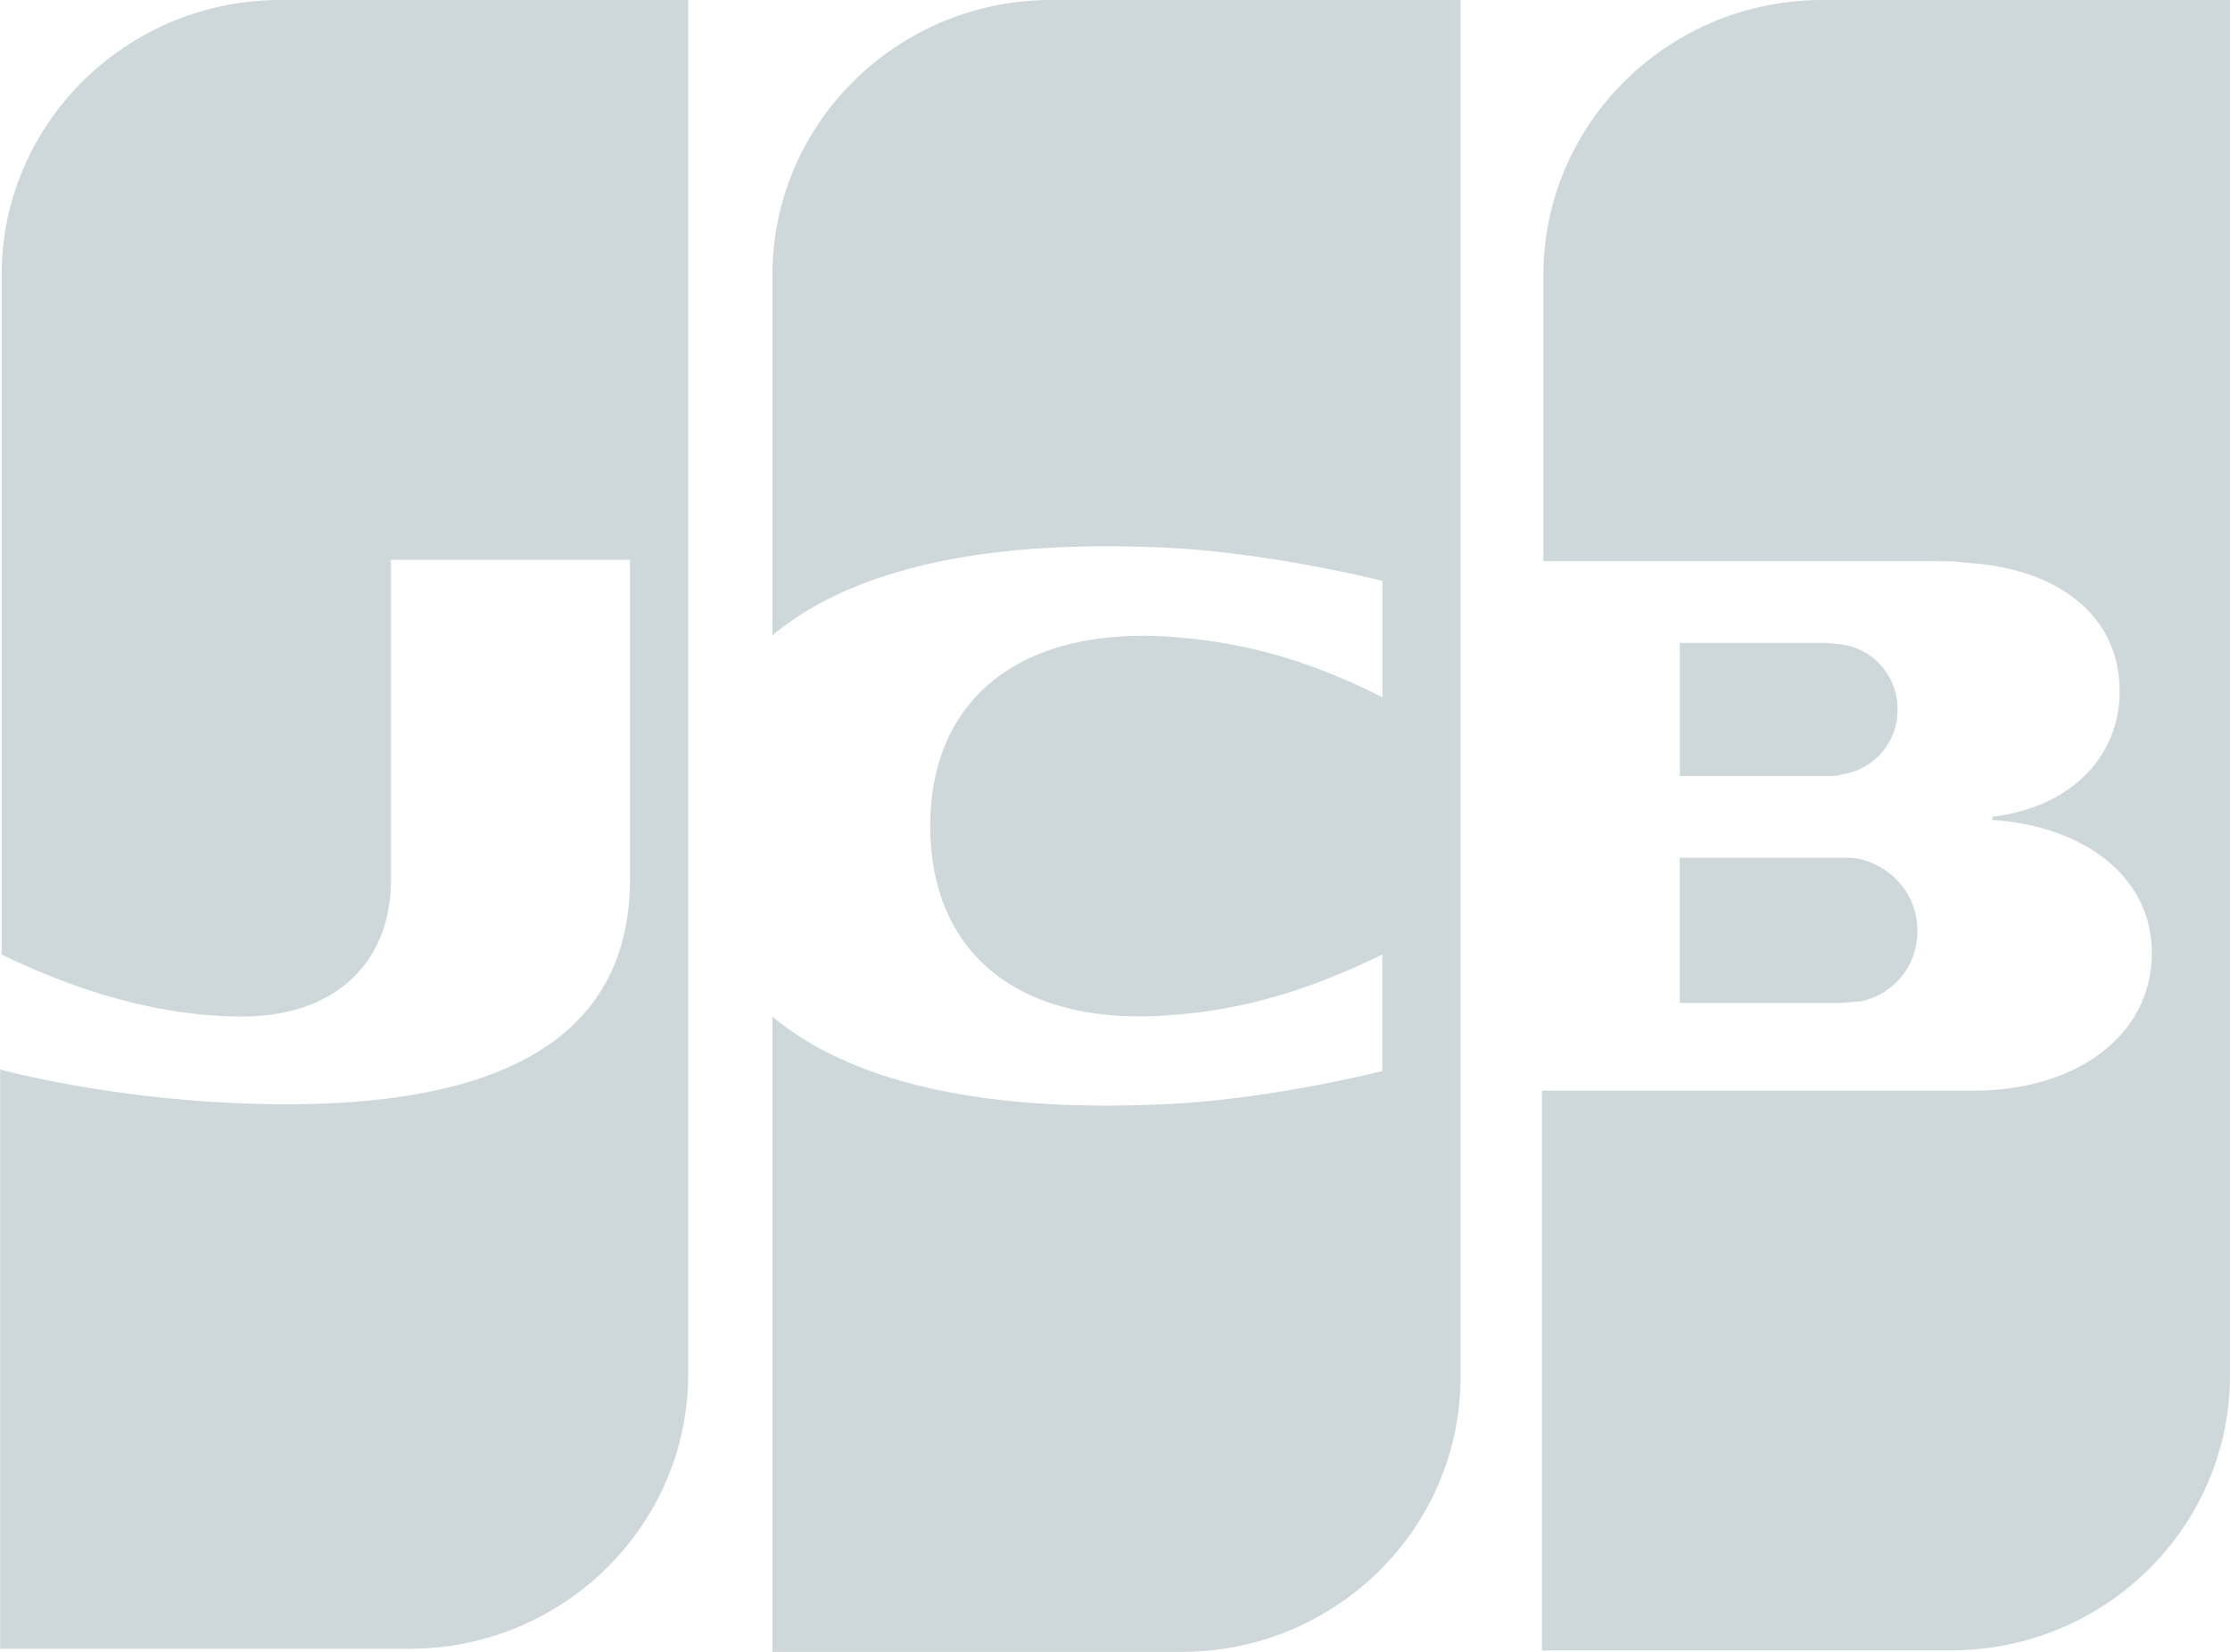
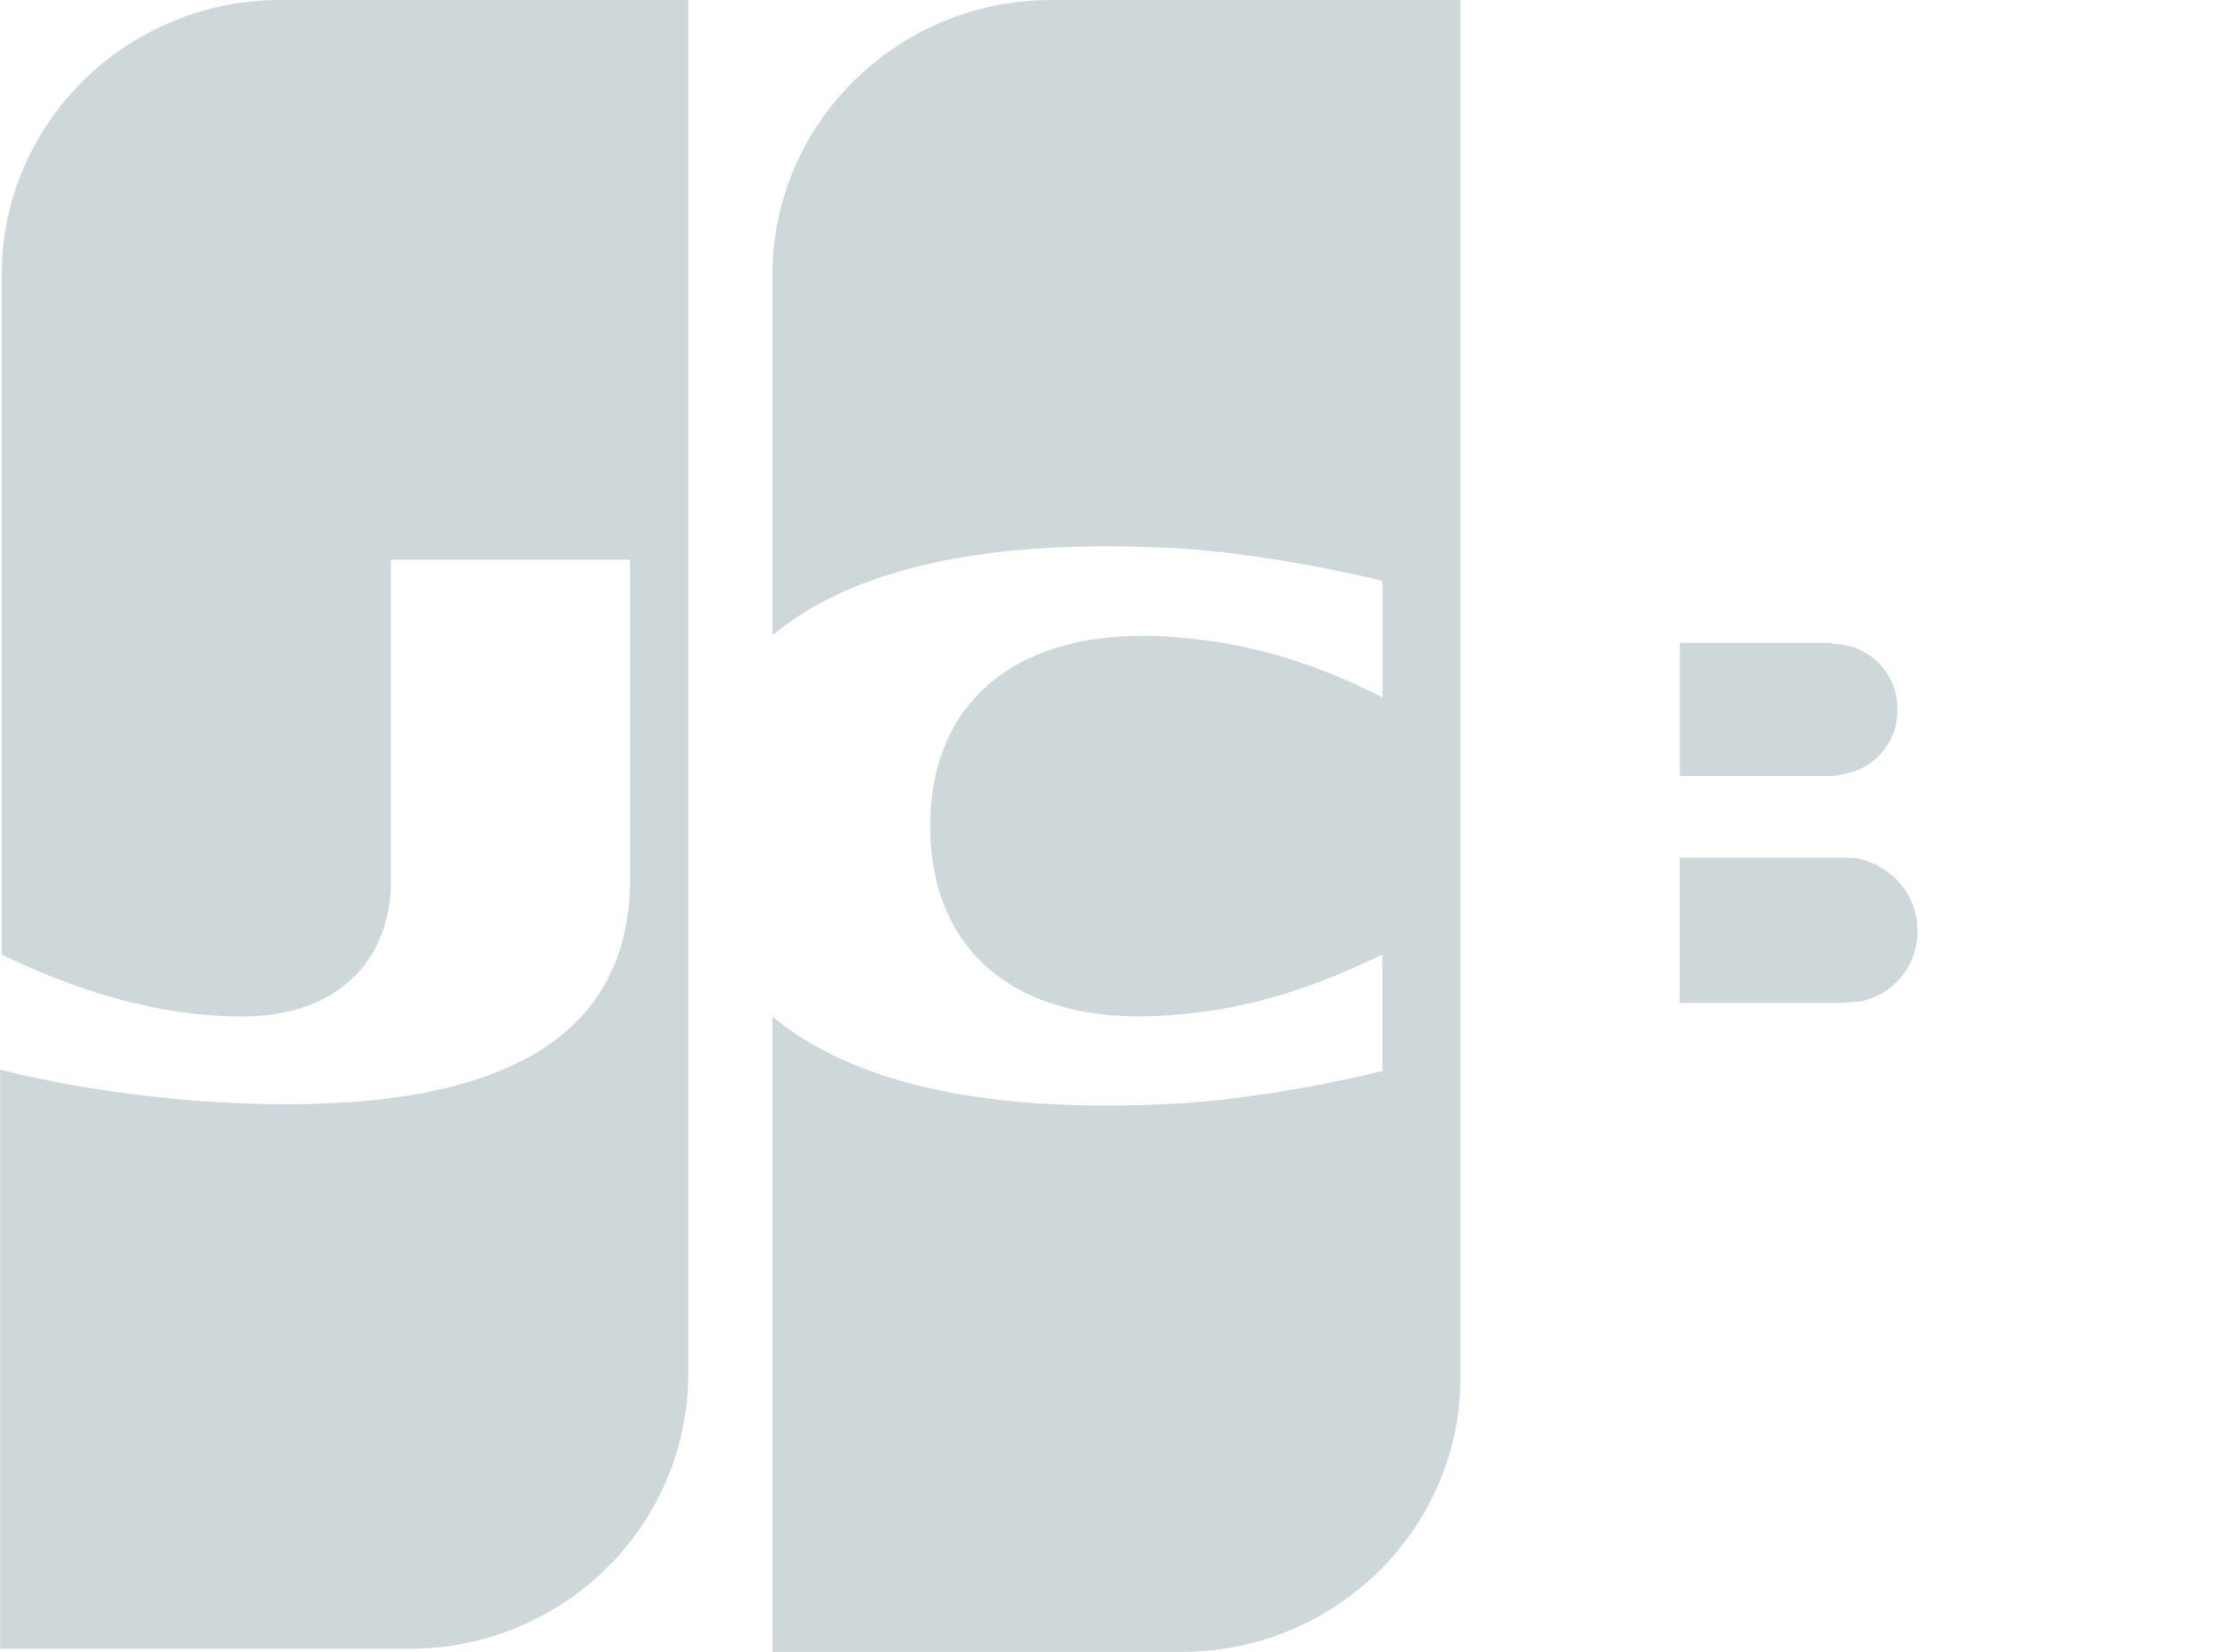
<svg xmlns="http://www.w3.org/2000/svg" width="27" height="20" fill="none">
  <path d="M20.339 12.143h1.948c.056 0 .186-.019.241-.019a.86.86 0 00.687-.86c0-.44-.316-.77-.687-.861-.055-.018-.167-.018-.24-.018h-1.95v1.758z" fill="#CED7D9" />
-   <path d="M22.064 0c-1.855 0-3.377 1.484-3.377 3.333v3.462h4.77c.11 0 .24 0 .333.018 1.076.055 1.874.605 1.874 1.557 0 .75-.538 1.392-1.54 1.52v.037c1.095.073 1.93.677 1.93 1.612 0 1.007-.928 1.666-2.152 1.666h-5.233v6.777h4.954c1.856 0 3.377-1.484 3.377-3.334V0h-4.936z" fill="#CED7D9" />
  <path d="M22.974 8.59a.783.783 0 00-.687-.788c-.037 0-.13-.018-.185-.018h-1.763v1.612h1.763c.055 0 .166 0 .185-.019a.783.783 0 00.687-.787zM3.396 0C1.541 0 .02 1.484.02 3.333v8.224c.946.458 1.93.75 2.913.75 1.17 0 1.8-.695 1.8-1.648V6.777h2.895v3.864c0 1.502-.946 2.729-4.156 2.729-1.949 0-3.47-.421-3.47-.421v7.014h4.954c1.856 0 3.377-1.483 3.377-3.333V0H3.396zm9.334 0c-1.856 0-3.378 1.484-3.378 3.333v4.36c.854-.715 2.338-1.173 4.732-1.063 1.28.055 2.654.403 2.654.403v1.41c-.687-.348-1.503-.66-2.561-.732-1.819-.129-2.914.75-2.914 2.289 0 1.557 1.095 2.436 2.914 2.29 1.058-.074 1.874-.404 2.56-.733v1.41s-1.354.348-2.653.403c-2.394.11-3.878-.348-4.732-1.062V20h4.955c1.855 0 3.377-1.483 3.377-3.333V0h-4.955z" fill="#CED7D9" />
</svg>